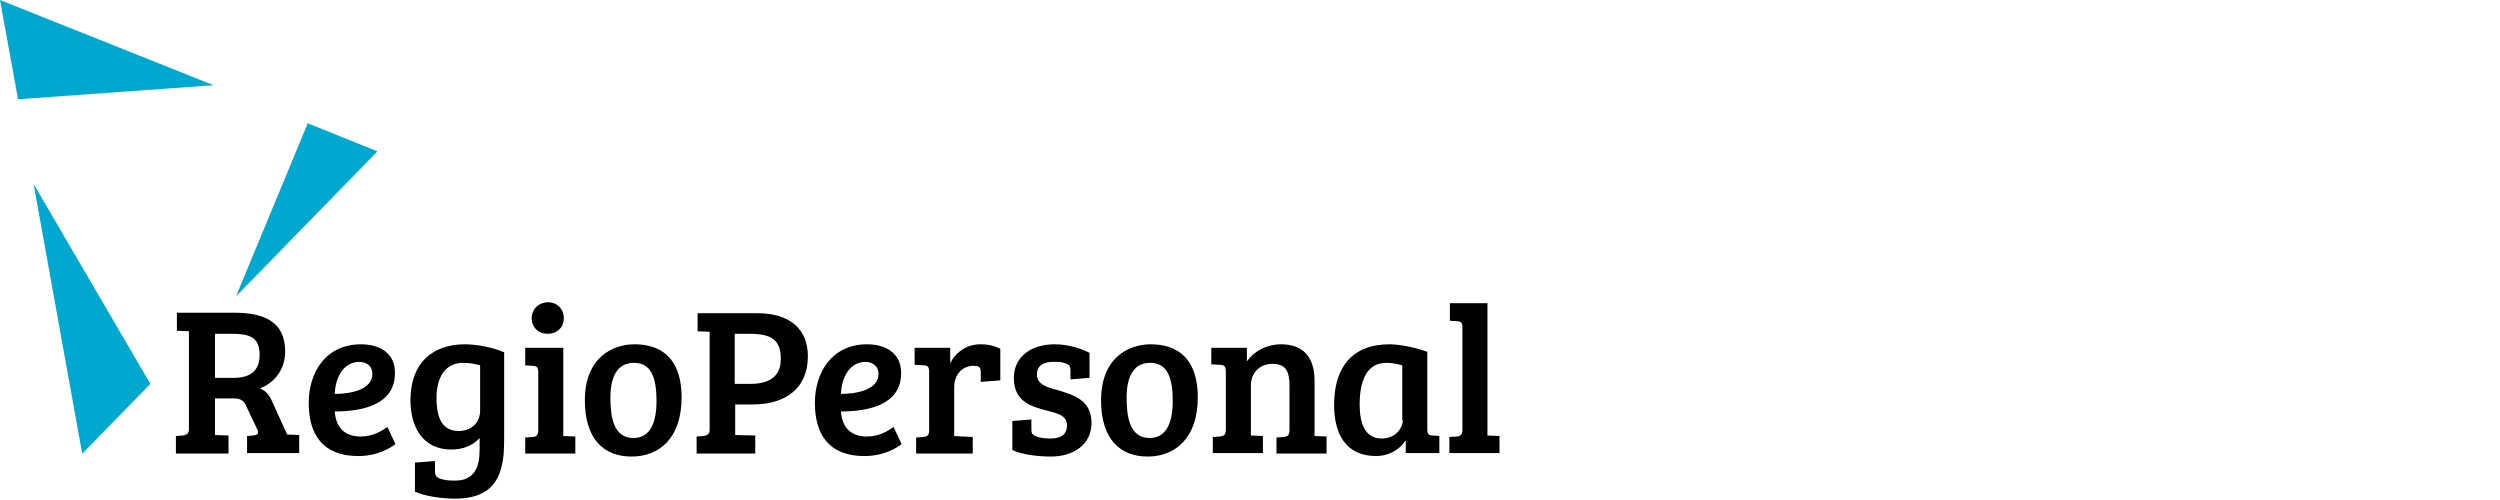
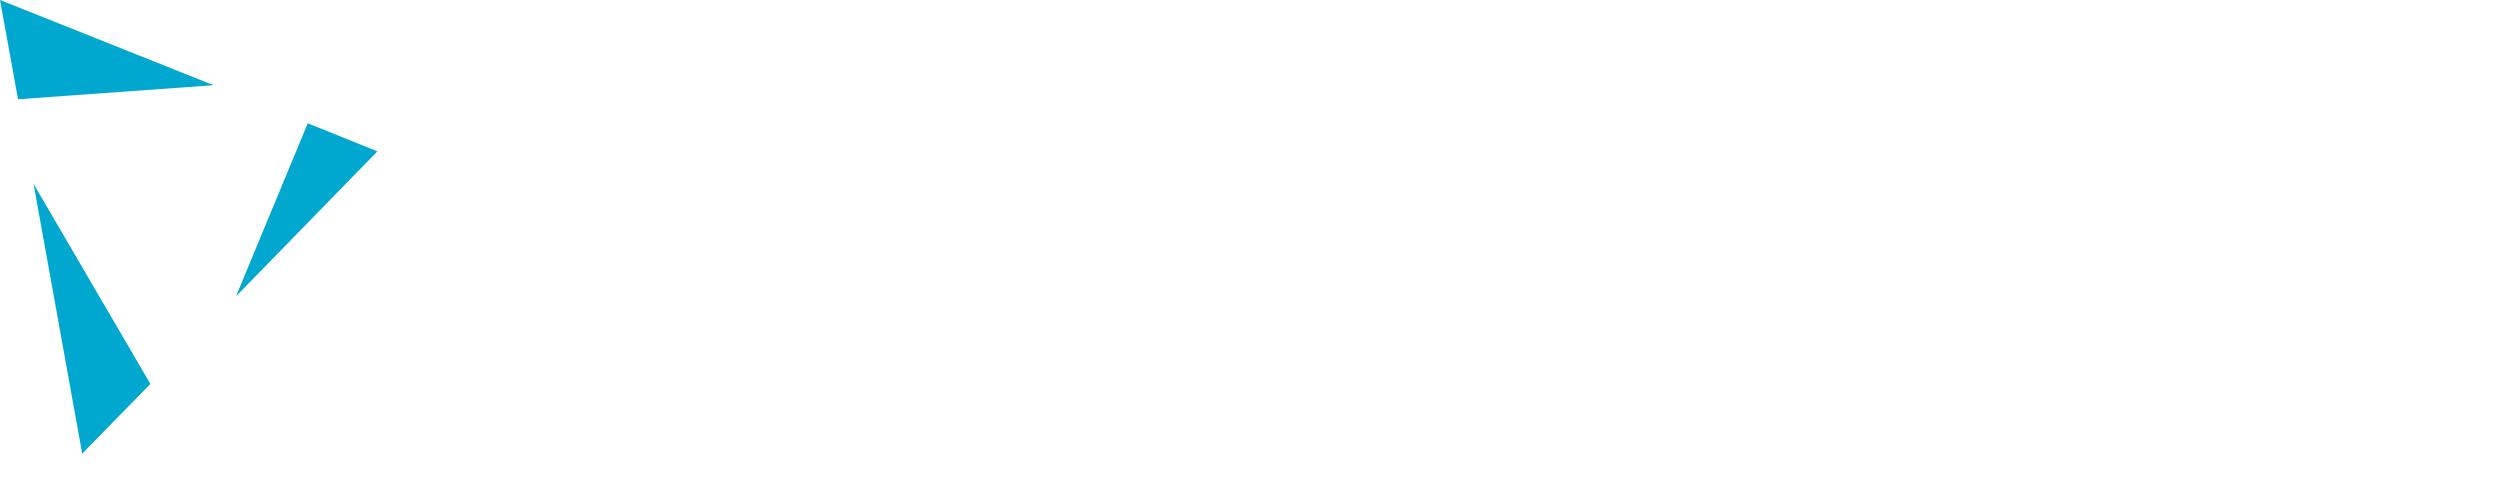
<svg xmlns="http://www.w3.org/2000/svg" viewBox="0 0 1500 300">
  <path id="XMLID_79_" class="st0" d="M 184.645 73.978 L 141.641 177.728 L 226.445 90.819 L 184.645 73.978 Z M 20.149 110.366 L 49.319 272.156 L 90.217 230.355 L 20.149 110.366 Z M 128.109 51.123 L 0 0 L 10.826 59.543 L 128.109 51.123 Z" style="fill: rgb(0, 167, 206);" />
  <g id="XMLID_4_" transform="matrix(3.007, 0, 0, 3.007, -48.717, -28.871)" style="">
-     <path id="XMLID_6_" d="M313,70.1h-7.5v3.5l1.5,0.1c0.6,0,1,0.3,1,1v20.7c0,1-0.5,1.3-1.2,1.3l-1.4,0.1v3.2h10v-3.4l-2.4-0.1V70.1z M296.1,93.4c0,1.8-1.6,3.7-4.2,3.7c-3.5,0-4.4-3.3-4.4-6.8c0-4.5,1.3-8.3,5.3-8.3c1.3,0,2.6,0.3,3.2,0.5V93.4z M301,79.8 c-3-1.1-6.1-1.5-7.5-1.5c-7.6,0-11.1,4.7-11.1,12.1c0,6,2.5,10.2,8.4,10.2c2.3,0,4.5-1.1,5.8-3l0.1,0v2.4h6.7v-3.4l-1.3-0.1 c-0.8,0-1.1-0.3-1.1-1.2V79.8z M257.9,82.3l1.8,0.1c0.8,0,1.1,0.4,1.1,1.3v11.6c0,1.1-0.4,1.3-1.2,1.4l-1.4,0.1v3.2h10v-3.4 l-2.4-0.1V86.4c0-2.2,1.6-4.2,4.3-4.2c2.9,0,3.4,1.8,3.4,4.5v8.7c0,1.1-0.4,1.3-1.2,1.4l-1.4,0.1v3.2h10v-3.4l-2.4-0.1v-11 c0-5-2.5-7.3-6.7-7.3c-2.8,0-5.3,1.3-6.8,3.4V79h-7.1V82.3z M235.9,89.5c0,7.6,3.7,11.2,9.3,11.2c5.5,0,10-3.7,10-11.8 c0-9.7-6.3-10.6-9.4-10.6C241.6,78.3,235.9,80.8,235.9,89.5 M245.6,97c-4,0-4.6-4.2-4.6-8.1c0-4,1.3-6.9,4.7-6.9 c3.4,0,4.5,2.9,4.5,7.6C250.2,94,248.9,97,245.6,97 M228.8,82.1c0.8,0.3,1,0.6,1,1.4v1.8l3.8-0.3v-5c-1.6-0.8-4.1-1.7-7-1.7 c-4.4,0-8.1,2.3-8.1,6.7c0,4.7,3.4,5.7,6.5,6.5c2.3,0.6,4.1,1,4.1,3c0,1.8-1.2,2.6-3.3,2.6c-1,0-2-0.1-2.8-0.4 c-0.8-0.3-1-0.6-1-1.4v-2l-3.8,0.3v5.8c1.8,0.9,5.1,1.3,7.7,1.3c4.5,0,8.1-2.4,8.1-6.7c0-4.6-3.6-5.6-6.9-6.6c-2-0.5-4-1.1-4-3.1 c0-1.7,1.3-2.5,3.2-2.5C227.4,81.8,228,81.8,228.8,82.1z M201.6,95.4c0,1.1-0.4,1.3-1.2,1.4l-1.4,0.1v3.2h11.3v-3.3l-3.7-0.2v-9.8 c0-2.4,1.6-4.2,3.8-4.2c0.5,0,0.8,0,1.1,0.2c0.3,0.2,0.4,0.5,0.4,1.1v1.9l3.9-0.3v-6.3c-1.4-0.7-2.6-0.9-4-0.9c-2.8,0-5,1.7-6,3.8 V79h-7.1v3.4l1.8,0.1c0.8,0,1.1,0.3,1.1,1.3V95.4z M191.5,84.2c0,3.2-4.4,4-7.5,4c0.1-3.1,1.6-6.4,5-6.4 C190.4,81.9,191.5,82.7,191.5,84.2 M189.2,78.3c-6.9,0-10.4,5.5-10.4,11.7c0,6.3,2.8,10.6,9.9,10.6c4,0,6.7-1.8,7.4-2.4l-1.6-3.4 c-1,0.7-2.8,1.9-5.3,1.9c-3.6,0-5-2.2-5.2-5c5,0,12-1.1,12-7.6C196.1,80.4,193.3,78.3,189.2,78.3 M162.8,86.2v-10h2.6 c4.1,0,6.6,0.7,6.6,5c0,3.7-2.5,5-6.1,5H162.8z M155.1,100.1h11.8v-3.6l-4-0.1v-6.1h3.6c6.4,0,10.9-3.2,10.9-9.6 c0-5.6-3.8-8.6-10-8.6h-12v3.6l2.4,0.1v19.6c0,0.8-0.5,1.1-1.2,1.2l-1.4,0.1V100.1z M132.9,89.5c0,7.6,3.7,11.2,9.3,11.2 c5.6,0,10-3.7,10-11.8c0-9.7-6.3-10.6-9.4-10.6C138.6,78.3,132.9,80.8,132.9,89.5 M142.6,97c-4,0-4.6-4.2-4.6-8.1 c0-4,1.3-6.9,4.7-6.9c3.4,0,4.5,2.9,4.5,7.6C147.2,94,145.9,97,142.6,97 M122.3,73.1c0,1.8,1.3,3.1,3.2,3.1c1.9,0,3.2-1.3,3.2-3.1 c0-1.8-1.3-3.2-3.2-3.2C123.6,70,122.3,71.3,122.3,73.1 M128.5,79H121v3.5l1.5,0.1c0.8,0,1.1,0.3,1.1,1.2v11.7c0,1-0.5,1.3-1.2,1.3 l-1.4,0.1v3.2h10v-3.4l-2.4-0.1V79z M112,91.5c0,2.6-1.9,4.1-4.3,4.1c-3.9,0-4.4-3.8-4.4-6.6c0-4.2,1.8-7,5.3-7 c1.2,0,2.4,0.2,3.4,0.5V91.5z M107,109.1c6.3,0,9.2-2.9,9.7-9c0.1-1.5,0.1-3.1,0.1-4.6V79.9c-2.5-1.1-5.8-1.6-7.8-1.6 c-6.4,0-10.9,3.6-10.9,11.2c0,4.8,2.1,9.8,8.2,9.8c2.1,0,4.2-0.7,5.6-2.3v2.3c0,3.5-1,6.2-4.9,6.2c-1.3,0-2.2-0.1-3-0.4 c-0.8-0.3-1-0.7-1-1.5v-2l-4,0.3v5.8C100.9,108.6,104.4,109.1,107,109.1 M90.5,84.2c0,3.2-4.4,4-7.5,4c0.1-3.1,1.6-6.4,5-6.4 C89.5,81.9,90.5,82.7,90.5,84.2 M88.2,78.3c-6.9,0-10.4,5.5-10.4,11.7c0,6.3,2.8,10.6,9.9,10.6c4,0,6.7-1.8,7.4-2.4l-1.6-3.4 c-1,0.7-2.8,1.9-5.3,1.9c-3.6,0-5-2.2-5.2-5c5,0,12-1.1,12-7.6C95.1,80.4,92.4,78.3,88.2,78.3 M59.1,85.1v-8.9h3.1 c3.6,0,5.8,0.5,5.8,4.2c0,3-1.6,4.6-5.2,4.6H59.1z M51.3,100.1h10.5v-3.6l-2.7-0.1v-7.3h3.8c1.5,0,2.1,0.6,2.6,1.9l2,4.2 c0.4,0.8,0.2,1.2-0.8,1.3l-1.2,0.1v3.4h10.4v-3.6l-2.4-0.1l-3-6.6c-0.6-1.4-1.3-2.1-2.4-2.6c2.3-0.9,5-3.2,5-7.4 c0-5.7-3.9-7.7-10.1-7.7H51.5v3.6l2.4,0.1v19.6c0,0.8-0.5,1.1-1.2,1.2l-1.4,0.1V100.1z" />
-   </g>
+     </g>
</svg>